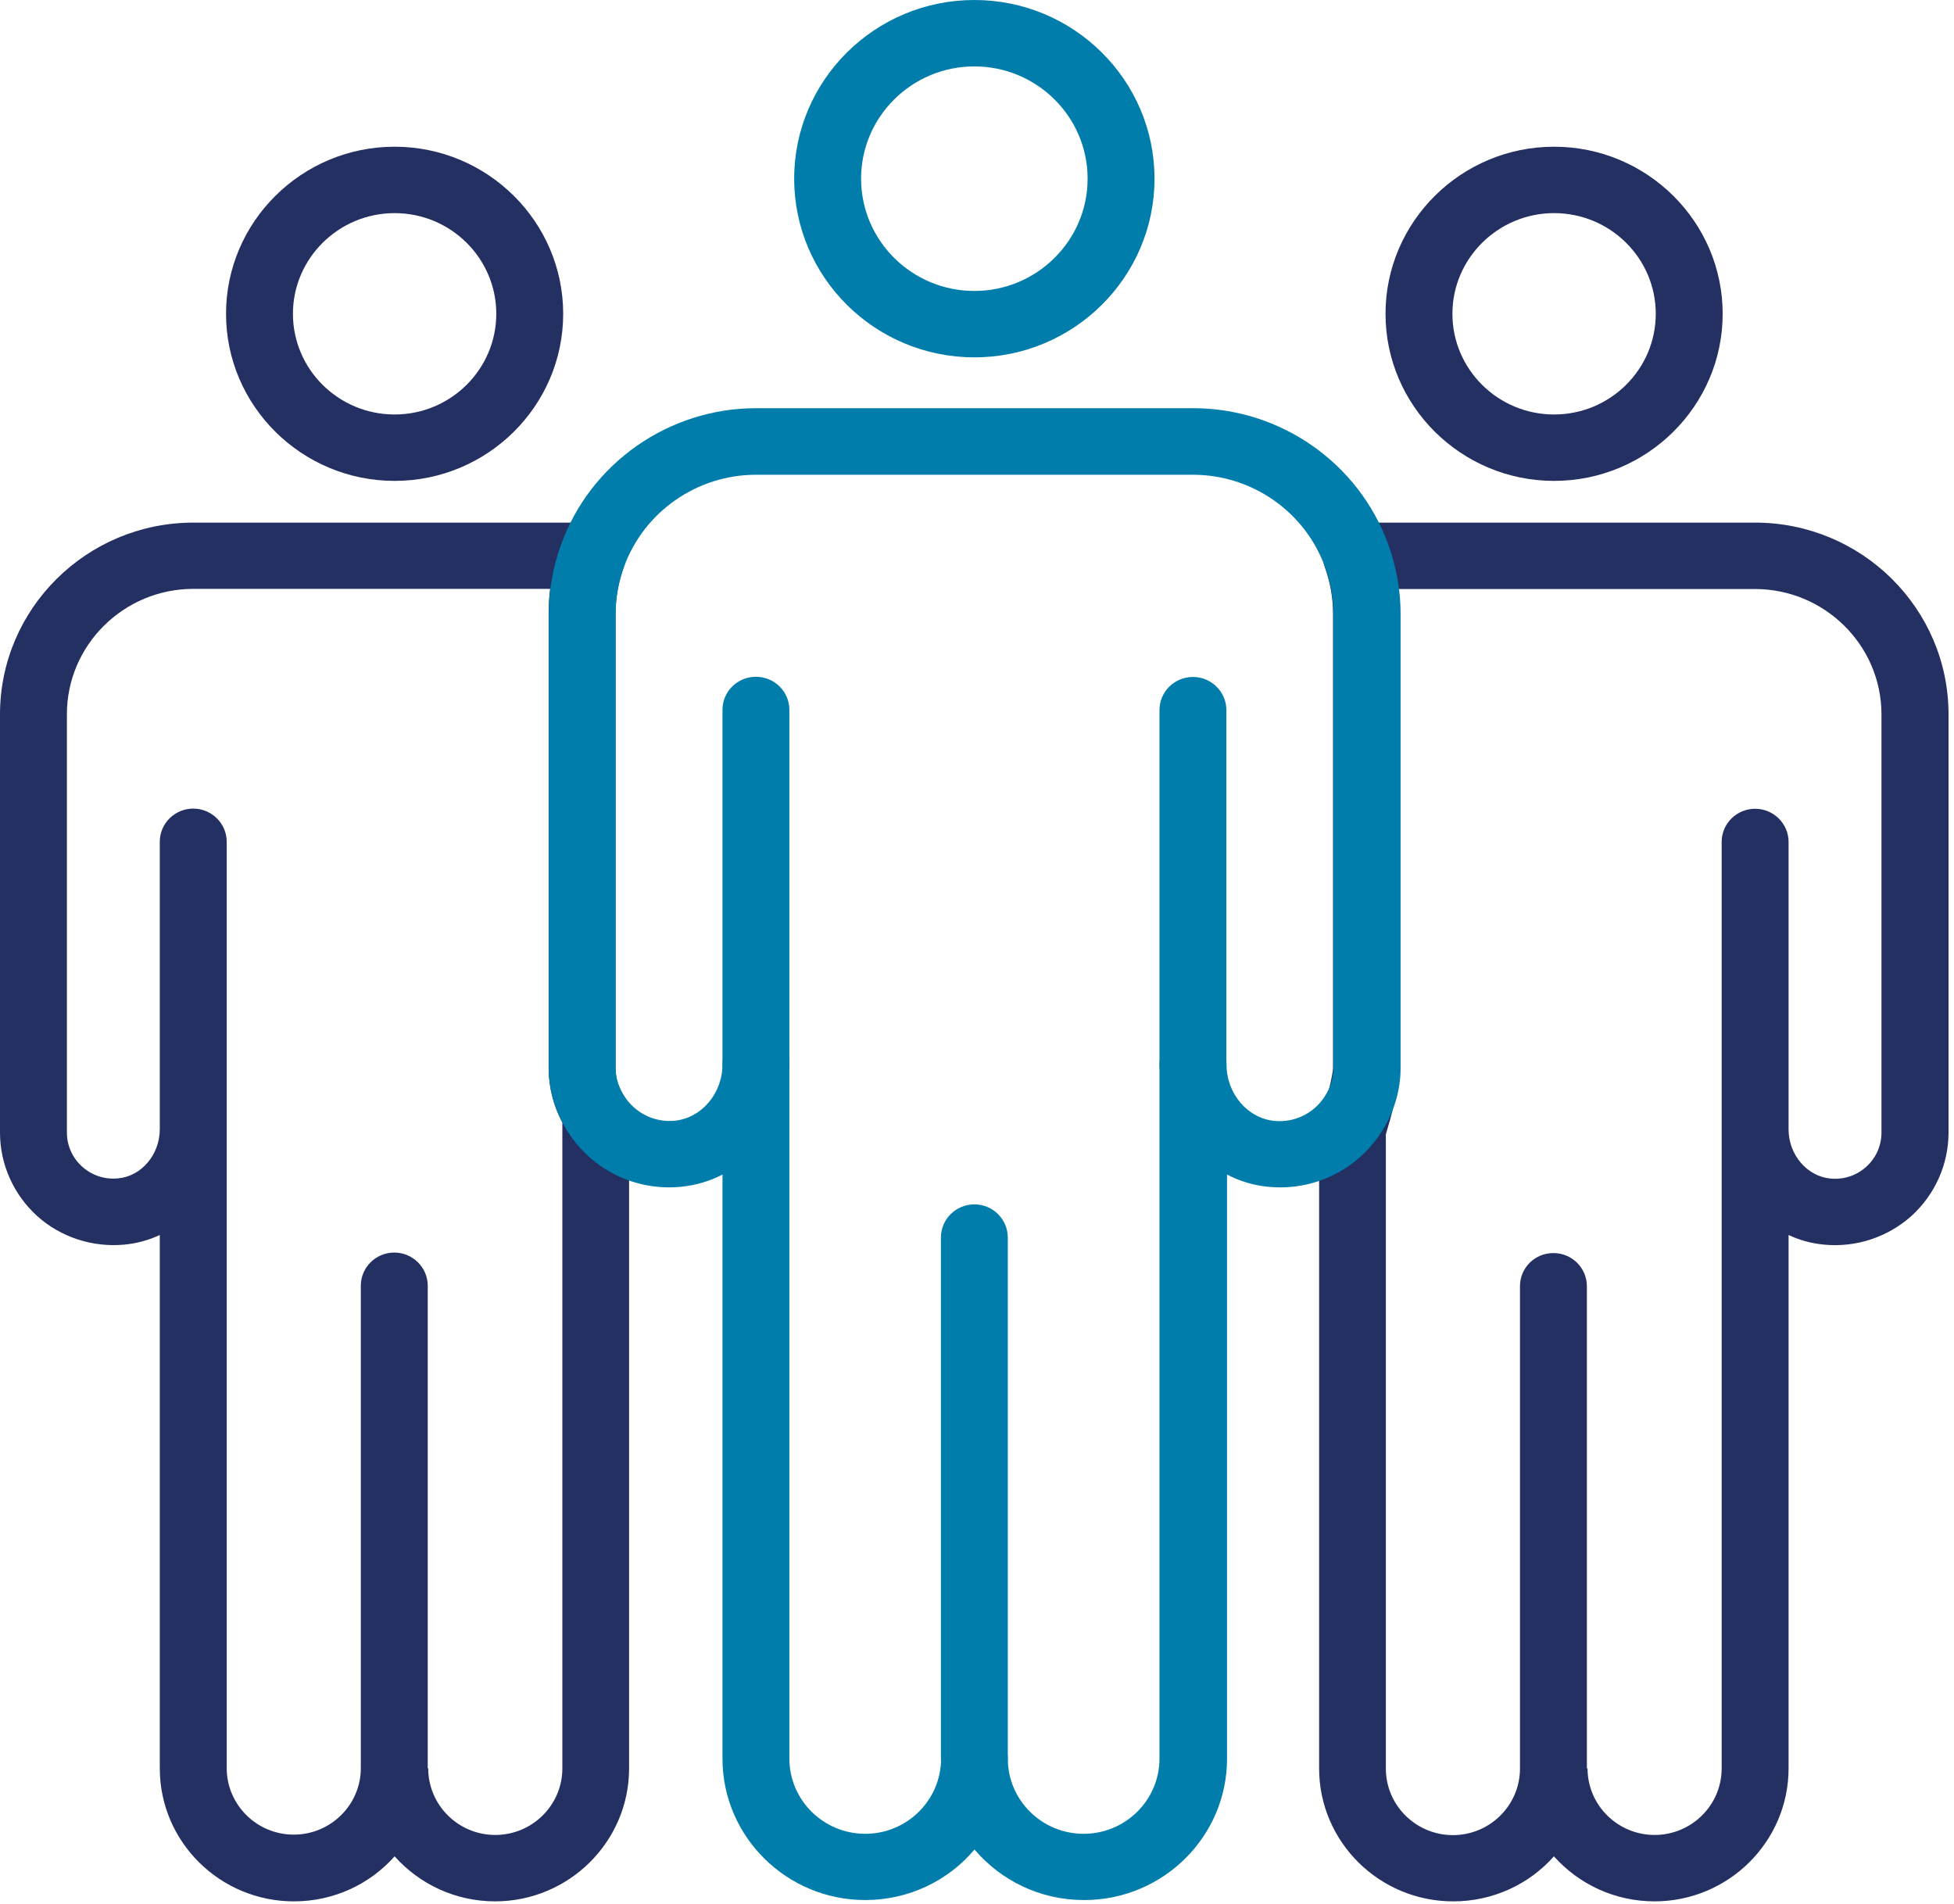
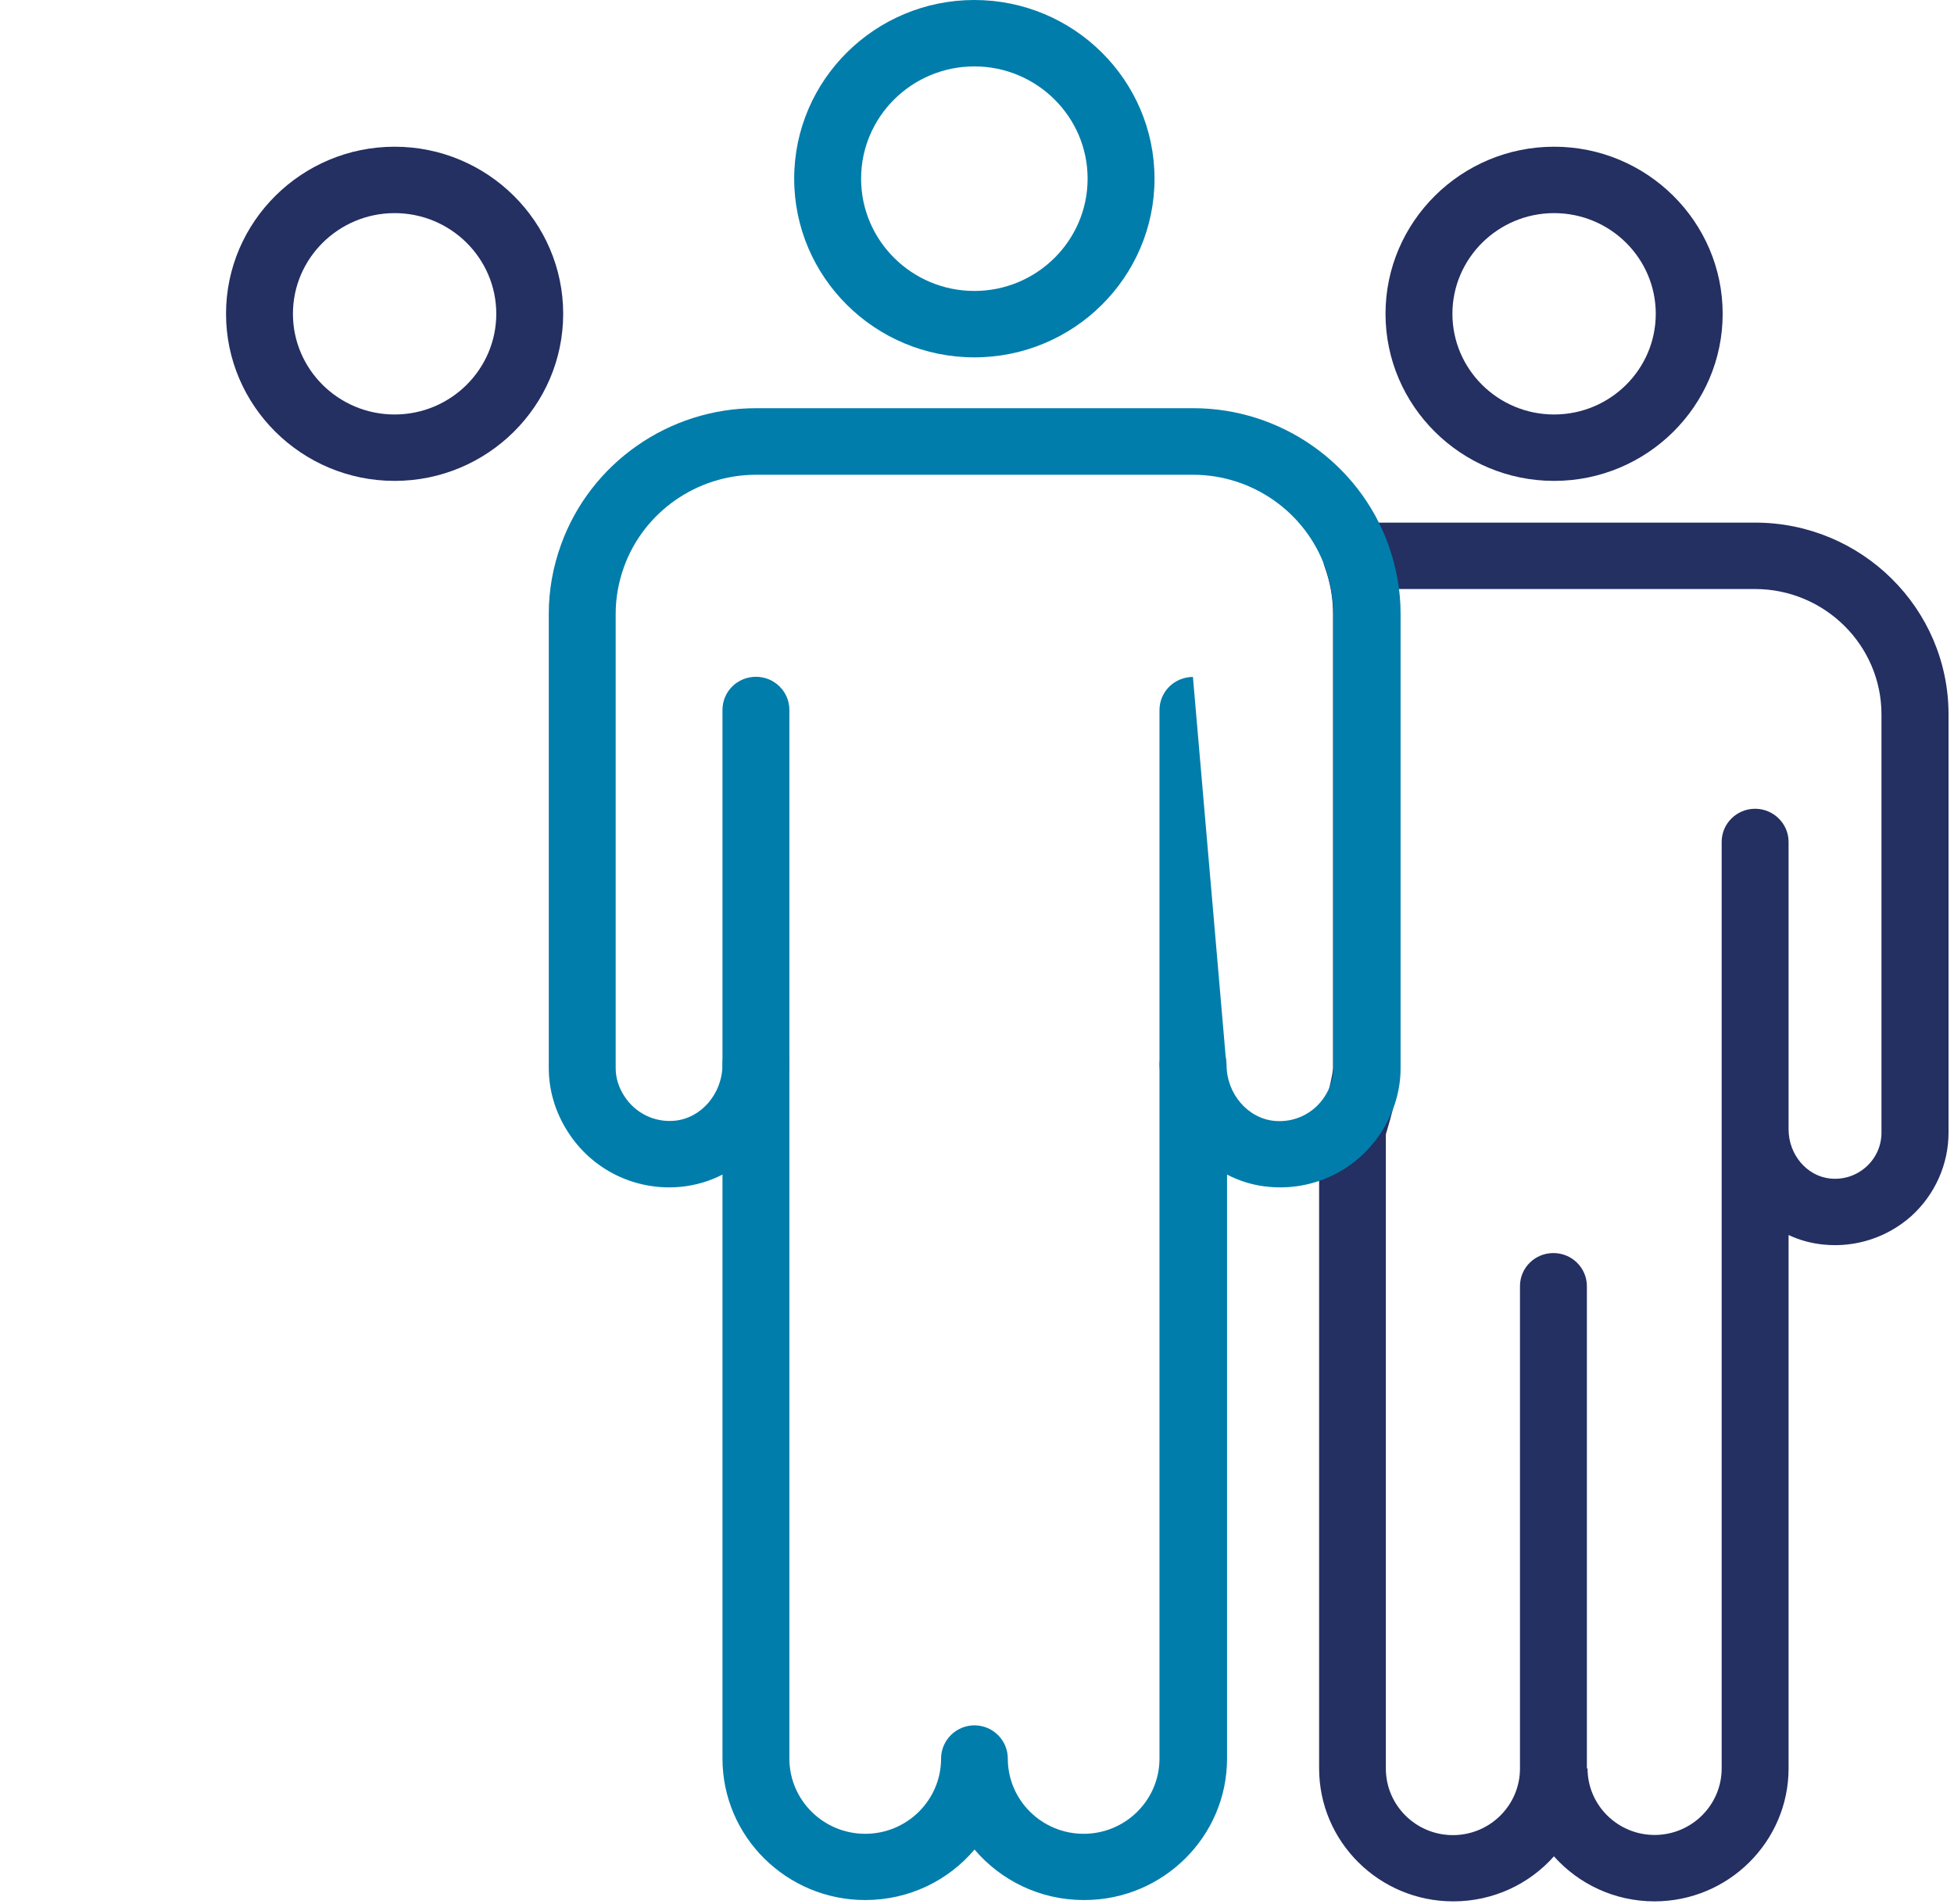
<svg xmlns="http://www.w3.org/2000/svg" width="118px" height="115px" xml:space="preserve" style="fill-rule:evenodd;clip-rule:evenodd;stroke-linejoin:round;stroke-miterlimit:2;">
  <g id="Layer_1-2">
    <g>
      <path d="M58.84,4.01C55.07,4.01 52,7.05 52,10.79C52,14.53 55.07,17.57 58.84,17.57C62.61,17.57 65.68,14.53 65.68,10.79C65.68,7.05 62.61,4.01 58.84,4.01M58.84,21.58C52.84,21.58 47.96,16.74 47.96,10.79C47.96,4.84 52.84,0 58.84,0C64.84,0 69.72,4.84 69.72,10.79C69.72,16.74 64.84,21.58 58.84,21.58" style="fill:rgb(0,125,171);fill-rule:nonzero;" />
-       <path d="M25.86,106.79C25.86,109.01 27.68,110.81 29.91,110.81C32.14,110.81 33.96,109.01 33.96,106.79L33.96,67.79C33.41,66.76 33.13,65.63 33.13,64.49L33.13,37.05C33.13,36.55 33.16,36.05 33.22,35.56L11.68,35.56C7.47,35.56 4.04,38.96 4.04,43.13L4.04,68.39C4.04,69.18 4.37,69.92 4.96,70.45C5.55,70.98 6.32,71.24 7.13,71.16C8.55,71.03 9.65,69.72 9.65,68.18L9.65,50.83C9.65,49.72 10.56,48.83 11.67,48.83C12.78,48.83 13.69,49.73 13.69,50.83L13.69,106.77C13.69,108.99 15.51,110.79 17.74,110.79C19.97,110.79 21.79,108.99 21.79,106.77L21.79,77.64C21.79,76.53 22.7,75.64 23.81,75.64C24.92,75.64 25.83,76.54 25.83,77.64L25.83,106.77L25.86,106.79ZM29.91,114.82C27.49,114.82 25.32,113.77 23.83,112.1C22.35,113.77 20.17,114.82 17.75,114.82C13.28,114.82 9.65,111.22 9.65,106.79L9.65,74.58C8.98,74.89 8.26,75.09 7.51,75.16C5.58,75.34 3.66,74.71 2.24,73.43C0.82,72.14 0,70.31 0,68.4L0,43.14C0,36.75 5.24,31.56 11.68,31.56L35.77,31.56C36.43,31.56 37.04,31.88 37.42,32.41C37.8,32.94 37.89,33.63 37.67,34.24C37.34,35.16 37.17,36.11 37.17,37.06L37.17,64.5C37.17,65.09 37.34,65.65 37.68,66.19C37.88,66.51 37.99,66.88 37.99,67.25L37.99,106.79C37.99,111.21 34.36,114.82 29.89,114.82" style="fill:rgb(36,47,98);fill-rule:nonzero;" />
      <path d="M23.83,12.87C20.45,12.87 17.69,15.6 17.69,18.95C17.69,22.3 20.44,25.03 23.83,25.03C27.22,25.03 29.97,22.3 29.97,18.95C29.97,15.6 27.22,12.87 23.83,12.87M23.83,29.04C18.22,29.04 13.65,24.51 13.65,18.95C13.65,13.39 18.22,8.86 23.83,8.86C29.44,8.86 34.01,13.39 34.01,18.95C34.01,24.51 29.44,29.04 23.83,29.04" style="fill:rgb(36,47,98);fill-rule:nonzero;" />
      <path d="M95.87,106.79C95.87,109.01 97.69,110.81 99.92,110.81C102.15,110.81 103.97,109.01 103.97,106.79L103.97,50.84C103.97,49.73 104.88,48.84 105.99,48.84C107.1,48.84 108.01,49.74 108.01,50.84L108.01,68.2C108.01,69.73 109.12,71.03 110.53,71.17C111.34,71.25 112.11,70.99 112.7,70.46C113.29,69.93 113.62,69.19 113.62,68.4L113.62,43.14C113.62,38.97 110.19,35.57 105.98,35.57L84.44,35.57C84.5,36.06 84.53,36.56 84.53,37.06L84.53,64.5C84.53,65.59 83.97,67.58 83.69,68.5L83.69,106.8C83.69,109.02 85.51,110.82 87.74,110.82C89.97,110.82 91.79,109.02 91.79,106.8L91.79,77.67C91.79,76.56 92.69,75.67 93.81,75.67C94.93,75.67 95.83,76.57 95.83,77.67L95.83,106.8L95.87,106.79ZM99.92,114.82C97.5,114.82 95.33,113.77 93.84,112.1C92.36,113.77 90.18,114.82 87.76,114.82C83.29,114.82 79.66,111.22 79.66,106.79L79.66,68.19C79.66,67.99 79.69,67.79 79.75,67.6C80.15,66.34 80.49,64.89 80.5,64.5L80.5,37.06C80.5,36.11 80.33,35.16 80,34.24C79.78,33.63 79.87,32.94 80.25,32.41C80.63,31.88 81.25,31.56 81.9,31.56L105.99,31.56C112.43,31.56 117.67,36.75 117.67,43.14L117.67,68.4C117.67,70.31 116.85,72.14 115.43,73.43C114,74.71 112.08,75.35 110.15,75.16C109.39,75.09 108.67,74.89 108.01,74.58L108.01,106.79C108.01,111.21 104.38,114.82 99.91,114.82" style="fill:rgb(36,47,98);fill-rule:nonzero;" />
      <path d="M58.84,104.19C59.96,104.19 60.86,105.09 60.86,106.2C60.86,108.7 62.91,110.74 65.44,110.74C67.97,110.74 70.02,108.7 70.02,106.2L70.02,64.3C70.02,63.19 70.92,62.3 72.04,62.3C73.16,62.27 74.06,63.19 74.07,64.3C74.07,66.05 75.35,67.54 76.97,67.69C78.18,67.8 79.34,67.24 80,66.21C80.35,65.67 80.52,65.1 80.52,64.51L80.52,37.07C80.52,36.12 80.35,35.17 80.02,34.25C78.82,30.92 75.62,28.67 72.05,28.67L45.65,28.67C42.09,28.67 38.88,30.91 37.68,34.24C37.35,35.16 37.18,36.11 37.18,37.06L37.18,64.5C37.18,65.08 37.35,65.65 37.7,66.19C38.36,67.22 39.52,67.79 40.73,67.68C42.36,67.53 43.63,66.03 43.63,64.28C43.63,63.17 44.53,62.28 45.65,62.28C46.77,62.28 47.67,63.18 47.67,64.28L47.67,106.2C47.67,108.7 49.72,110.74 52.25,110.74C54.78,110.74 56.83,108.7 56.83,106.2C56.83,105.09 57.74,104.19 58.85,104.19M65.45,114.74C62.8,114.74 60.43,113.55 58.85,111.69C57.27,113.56 54.9,114.74 52.25,114.74C47.5,114.74 43.63,110.91 43.63,106.2L43.63,70.93C42.86,71.33 42.01,71.58 41.11,71.67C38.37,71.93 35.75,70.65 34.28,68.33C33.53,67.16 33.14,65.83 33.14,64.5L33.14,37.06C33.14,35.65 33.39,34.25 33.88,32.89C35.66,27.96 40.39,24.65 45.66,24.65L72.06,24.65C77.33,24.65 82.06,27.96 83.84,32.89C84.33,34.25 84.58,35.65 84.58,37.06L84.58,64.5C84.58,65.85 84.18,67.18 83.43,68.35C81.95,70.66 79.34,71.93 76.61,71.67C75.71,71.59 74.87,71.33 74.1,70.93L74.1,106.2C74.1,110.91 70.23,114.74 65.48,114.74" style="fill:rgb(0,125,171);fill-rule:nonzero;" />
      <path d="M93.85,12.87C90.47,12.87 87.71,15.6 87.71,18.95C87.71,22.3 90.46,25.03 93.85,25.03C97.24,25.03 99.99,22.3 99.99,18.95C99.99,15.6 97.24,12.87 93.85,12.87M93.85,29.04C88.24,29.04 83.67,24.51 83.67,18.95C83.67,13.39 88.24,8.86 93.85,8.86C99.46,8.86 104.03,13.39 104.03,18.95C104.03,24.51 99.46,29.04 93.85,29.04" style="fill:rgb(36,47,98);fill-rule:nonzero;" />
-       <path d="M58.84,108.2C57.72,108.2 56.82,107.3 56.82,106.2L56.82,74.74C56.82,73.63 57.72,72.73 58.84,72.73C59.96,72.73 60.86,73.63 60.86,74.74L60.86,106.2C60.86,107.31 59.96,108.2 58.84,108.2" style="fill:rgb(0,125,171);fill-rule:nonzero;" />
      <path d="M45.65,66.28C44.53,66.28 43.63,65.38 43.63,64.27L43.63,42.87C43.63,41.76 44.53,40.87 45.65,40.87C46.77,40.87 47.67,41.77 47.67,42.87L47.67,64.27C47.67,65.38 46.76,66.28 45.65,66.28" style="fill:rgb(0,125,171);fill-rule:nonzero;" />
-       <path d="M72.04,66.3C70.92,66.3 70.02,65.4 70.02,64.3L70.02,42.88C70.02,41.77 70.93,40.88 72.04,40.88C73.15,40.88 74.06,41.78 74.06,42.88L74.06,64.3C74.06,65.41 73.15,66.3 72.04,66.3" style="fill:rgb(0,125,171);fill-rule:nonzero;" />
+       <path d="M72.04,66.3C70.92,66.3 70.02,65.4 70.02,64.3L70.02,42.88C70.02,41.77 70.93,40.88 72.04,40.88L74.06,64.3C74.06,65.41 73.15,66.3 72.04,66.3" style="fill:rgb(0,125,171);fill-rule:nonzero;" />
    </g>
  </g>
</svg>